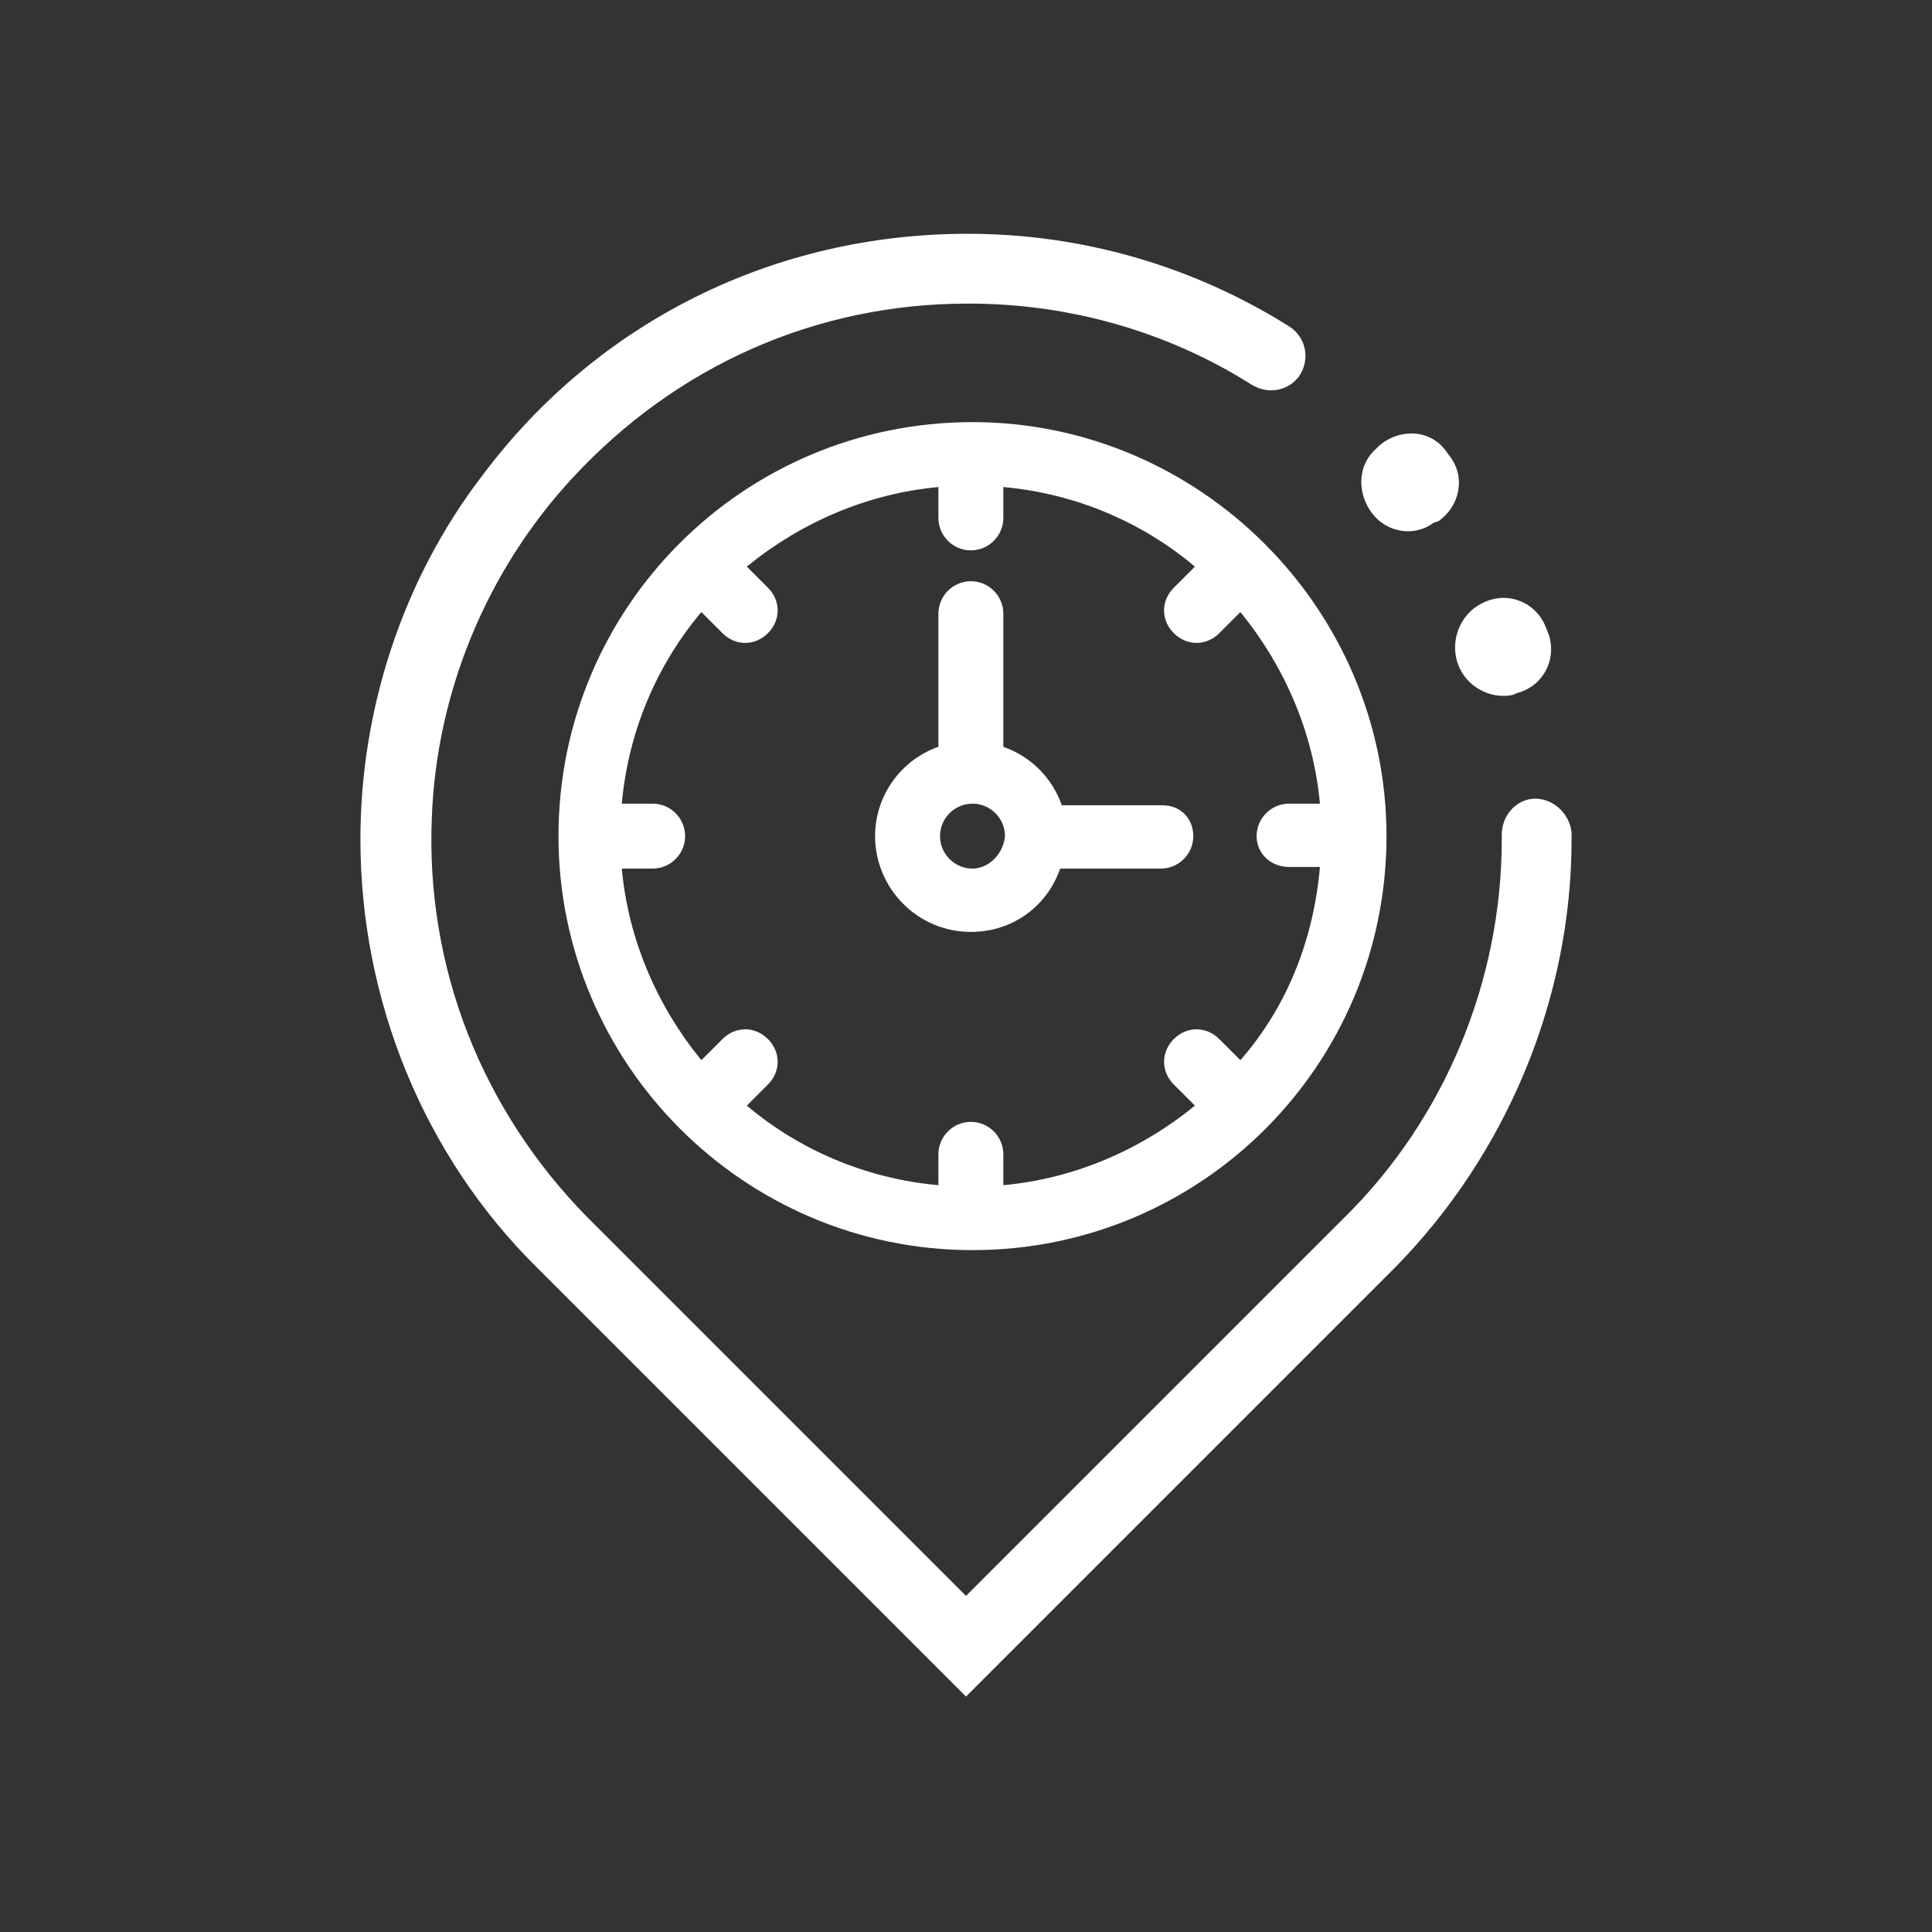
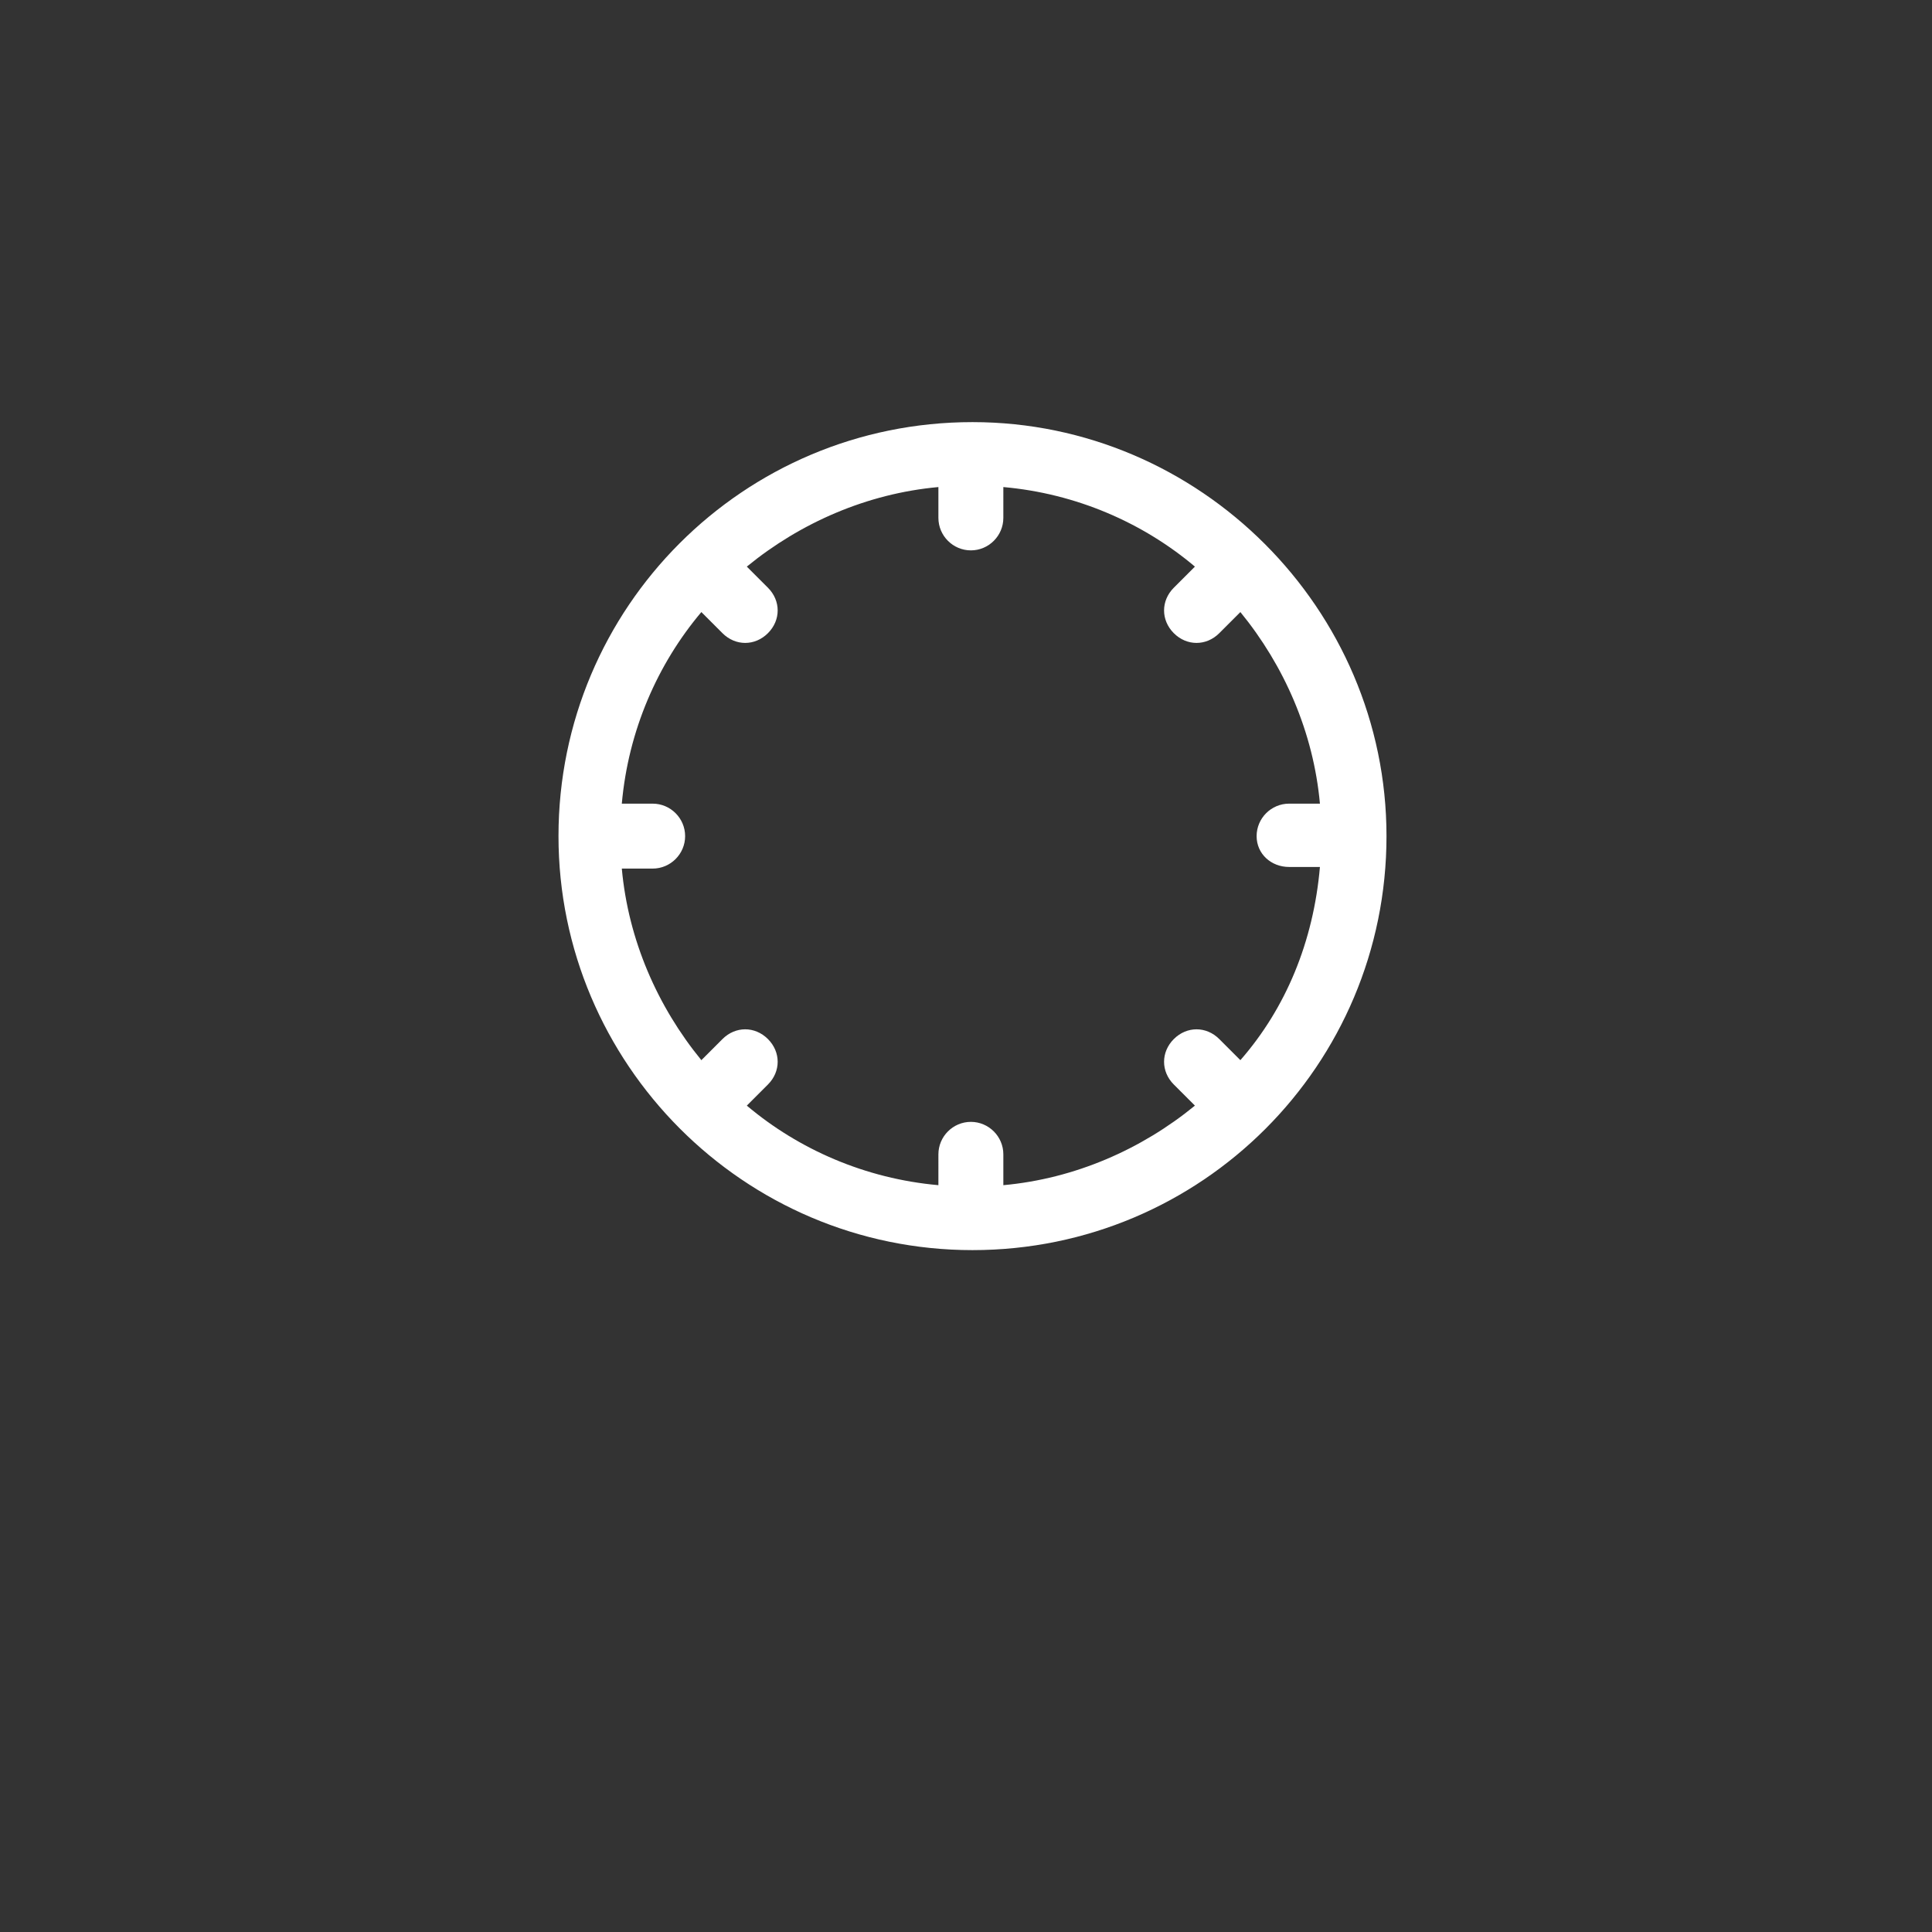
<svg xmlns="http://www.w3.org/2000/svg" version="1.1" id="Capa_1" x="0px" y="0px" viewBox="0 0 119 119" style="enable-background:new 0 0 119 119;" xml:space="preserve">
  <rect x="0" y="0" width="119" height="119" fill="#333333" stroke="none" />
  <style type="text/css">
	.st0{clip-path:url(#SVGID_2_);}
	.st1{fill:#FFFFFF;}
</style>
  <g>
-     <path class="st1" d="M88.6,32.1c1.3-0.9,1.7-2.7,0.7-4c-0.1-0.1-0.2-0.3-0.3-0.4c-1-1.3-2.9-1.3-4.1-0.2l-0.2,0.2   c-1.1,1-1.1,2.7-0.2,3.9c0.9,1.2,2.6,1.5,3.8,0.6L88.6,32.1z" />
-     <path class="st1" d="M89.8,40.9c0.5,1.4,2,2.2,3.4,1.9l0.2-0.1c1.6-0.4,2.5-2,2-3.6c-0.1-0.2-0.1-0.3-0.2-0.5   c-0.6-1.5-2.3-2.2-3.8-1.5l-0.2,0.1C89.9,37.9,89.3,39.5,89.8,40.9z" />
-     <path class="st1" d="M33.1,78.1c-7-6.9-10.9-16.5-10.9-26.4c0-8,2.6-16,7.5-22.4c7.1-9.5,18-14.9,29.9-14.9c7.1,0,13.9,2,19.8,5.7   c1.1,0.7,1.3,2.1,0.6,3.1l0,0c-0.7,0.9-1.9,1.1-2.9,0.5c-5.2-3.3-11.3-5-17.4-5h-0.1c-9.3,0-17.9,3.8-24.3,10.7   c-5.3,5.7-8.4,13.2-8.7,20.9c-0.4,9.3,3.1,18.1,9.6,24.7l23.3,23.3l23.3-23.3c6.2-6.1,9.7-14.6,9.7-23.3c0-0.1,0-0.2,0-0.3   c0-1.1,0.8-2.1,1.9-2.2l0,0c1.2-0.1,2.3,0.9,2.4,2.1c0,0.1,0,0.3,0,0.4c0,9.8-4,19.4-10.9,26.4l-26.4,26.4L33.1,78.1z" />
    <path class="st1" d="M59.9,26c-14.1,0-25.5,11.4-25.5,25.5c0,14,11.4,25.5,25.5,25.5c14.1,0,25.5-11.4,25.5-25.5   C85.4,37.5,73.9,26,59.9,26z M76.4,65.3L75.1,64c-0.8-0.8-2-0.8-2.8,0c-0.8,0.8-0.8,2,0,2.8l1.3,1.3c-3.3,2.7-7.4,4.5-11.8,4.9   v-1.9c0-1.1-0.9-2-2-2s-2,0.9-2,2V73c-4.5-0.4-8.6-2.2-11.8-4.9l1.3-1.3c0.8-0.8,0.8-2,0-2.8c-0.8-0.8-2-0.8-2.8,0l-1.3,1.3   c-2.7-3.3-4.5-7.4-4.9-11.8h1.9c1.1,0,2-0.9,2-2s-0.9-2-2-2h-1.9c0.4-4.5,2.2-8.6,4.9-11.8l1.3,1.3c0.8,0.8,2,0.8,2.8,0   c0.8-0.8,0.8-2,0-2.8L46,34.9c3.3-2.7,7.4-4.5,11.8-4.9v1.9c0,1.1,0.9,2,2,2s2-0.9,2-2V30c4.5,0.4,8.6,2.2,11.8,4.9l-1.3,1.3   c-0.8,0.8-0.8,2,0,2.8c0.8,0.8,2,0.8,2.8,0l1.3-1.3c2.7,3.3,4.5,7.4,4.9,11.8h-1.9c-1.1,0-2,0.9-2,2s0.9,1.9,2,1.9h1.9   C80.9,58,79.2,62.1,76.4,65.3z" />
-     <path class="st1" d="M71.6,49.6h-6.2c-0.6-1.7-1.9-3-3.6-3.6v-8.2c0-1.1-0.9-2-2-2s-2,0.9-2,2V46c-2.3,0.8-3.9,3-3.9,5.5   c0,3.2,2.6,5.9,5.9,5.9c2.6,0,4.7-1.6,5.5-3.9h6.2c1.1,0,2-0.9,2-2S72.7,49.6,71.6,49.6z M59.9,53.5c-1.1,0-2-0.9-2-2   c0-1.1,0.9-2,2-2c1.1,0,2,0.9,2,2C61.8,52.6,60.9,53.5,59.9,53.5z" />
  </g>
</svg>